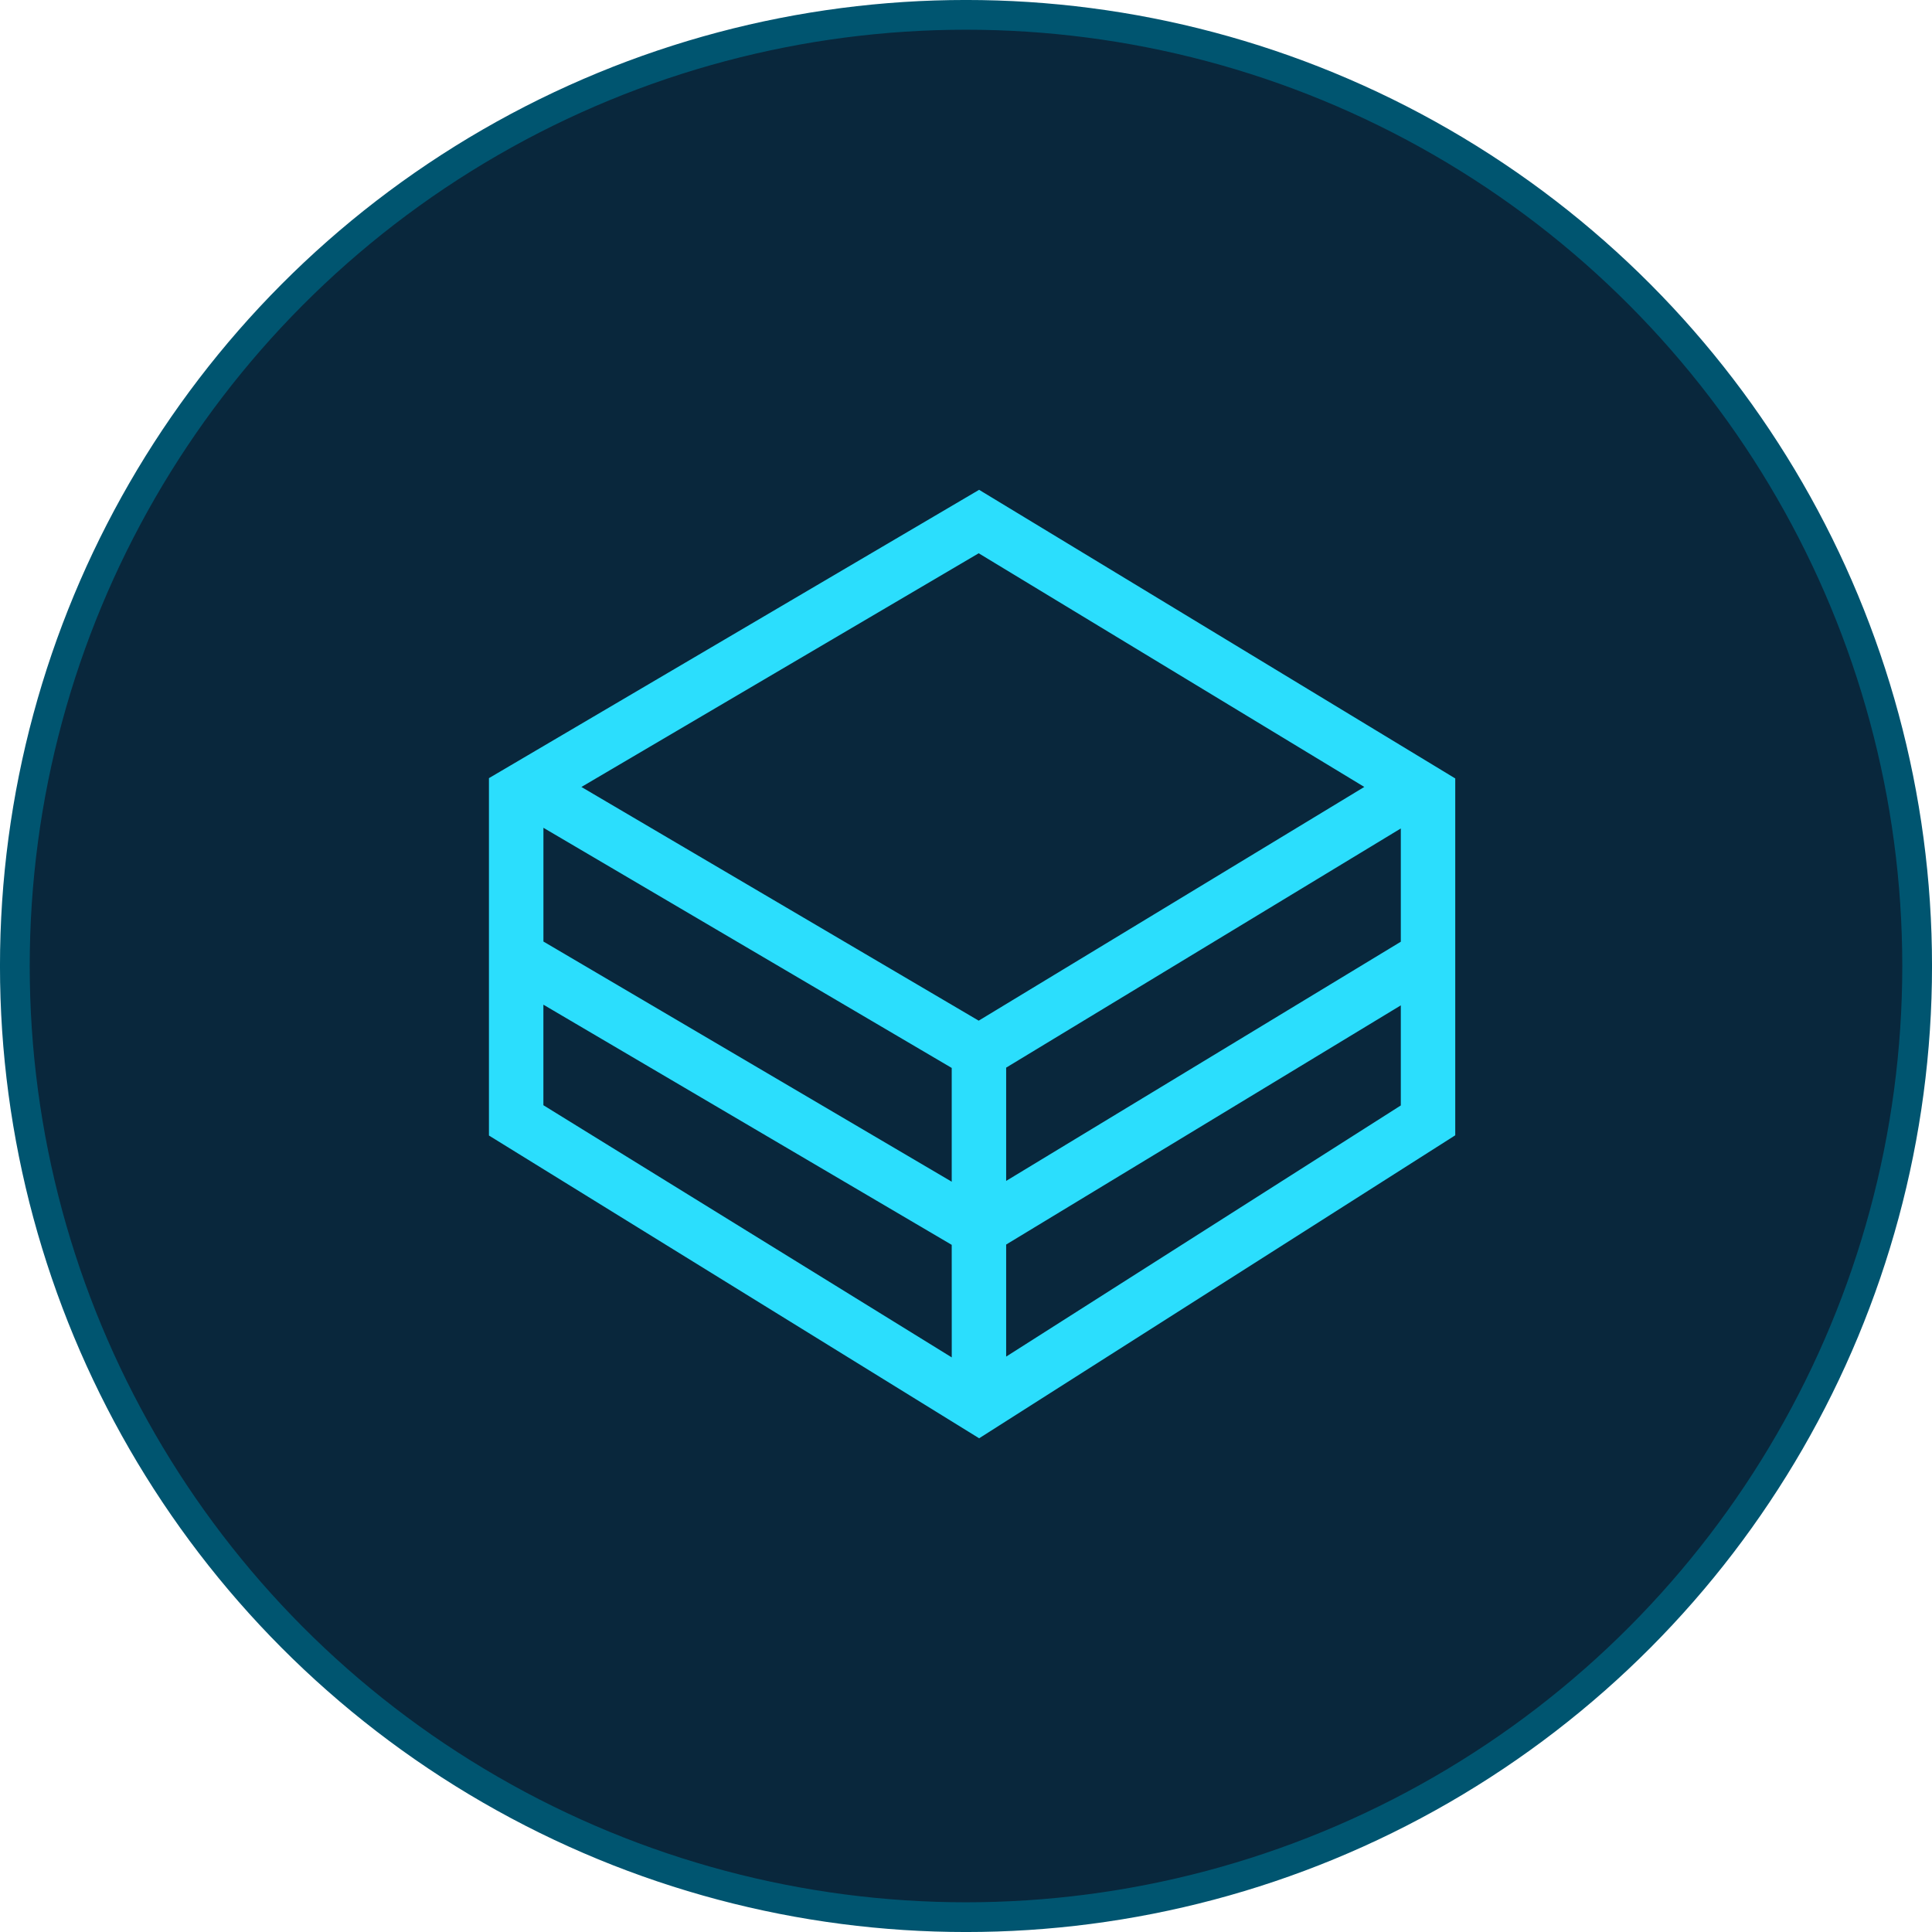
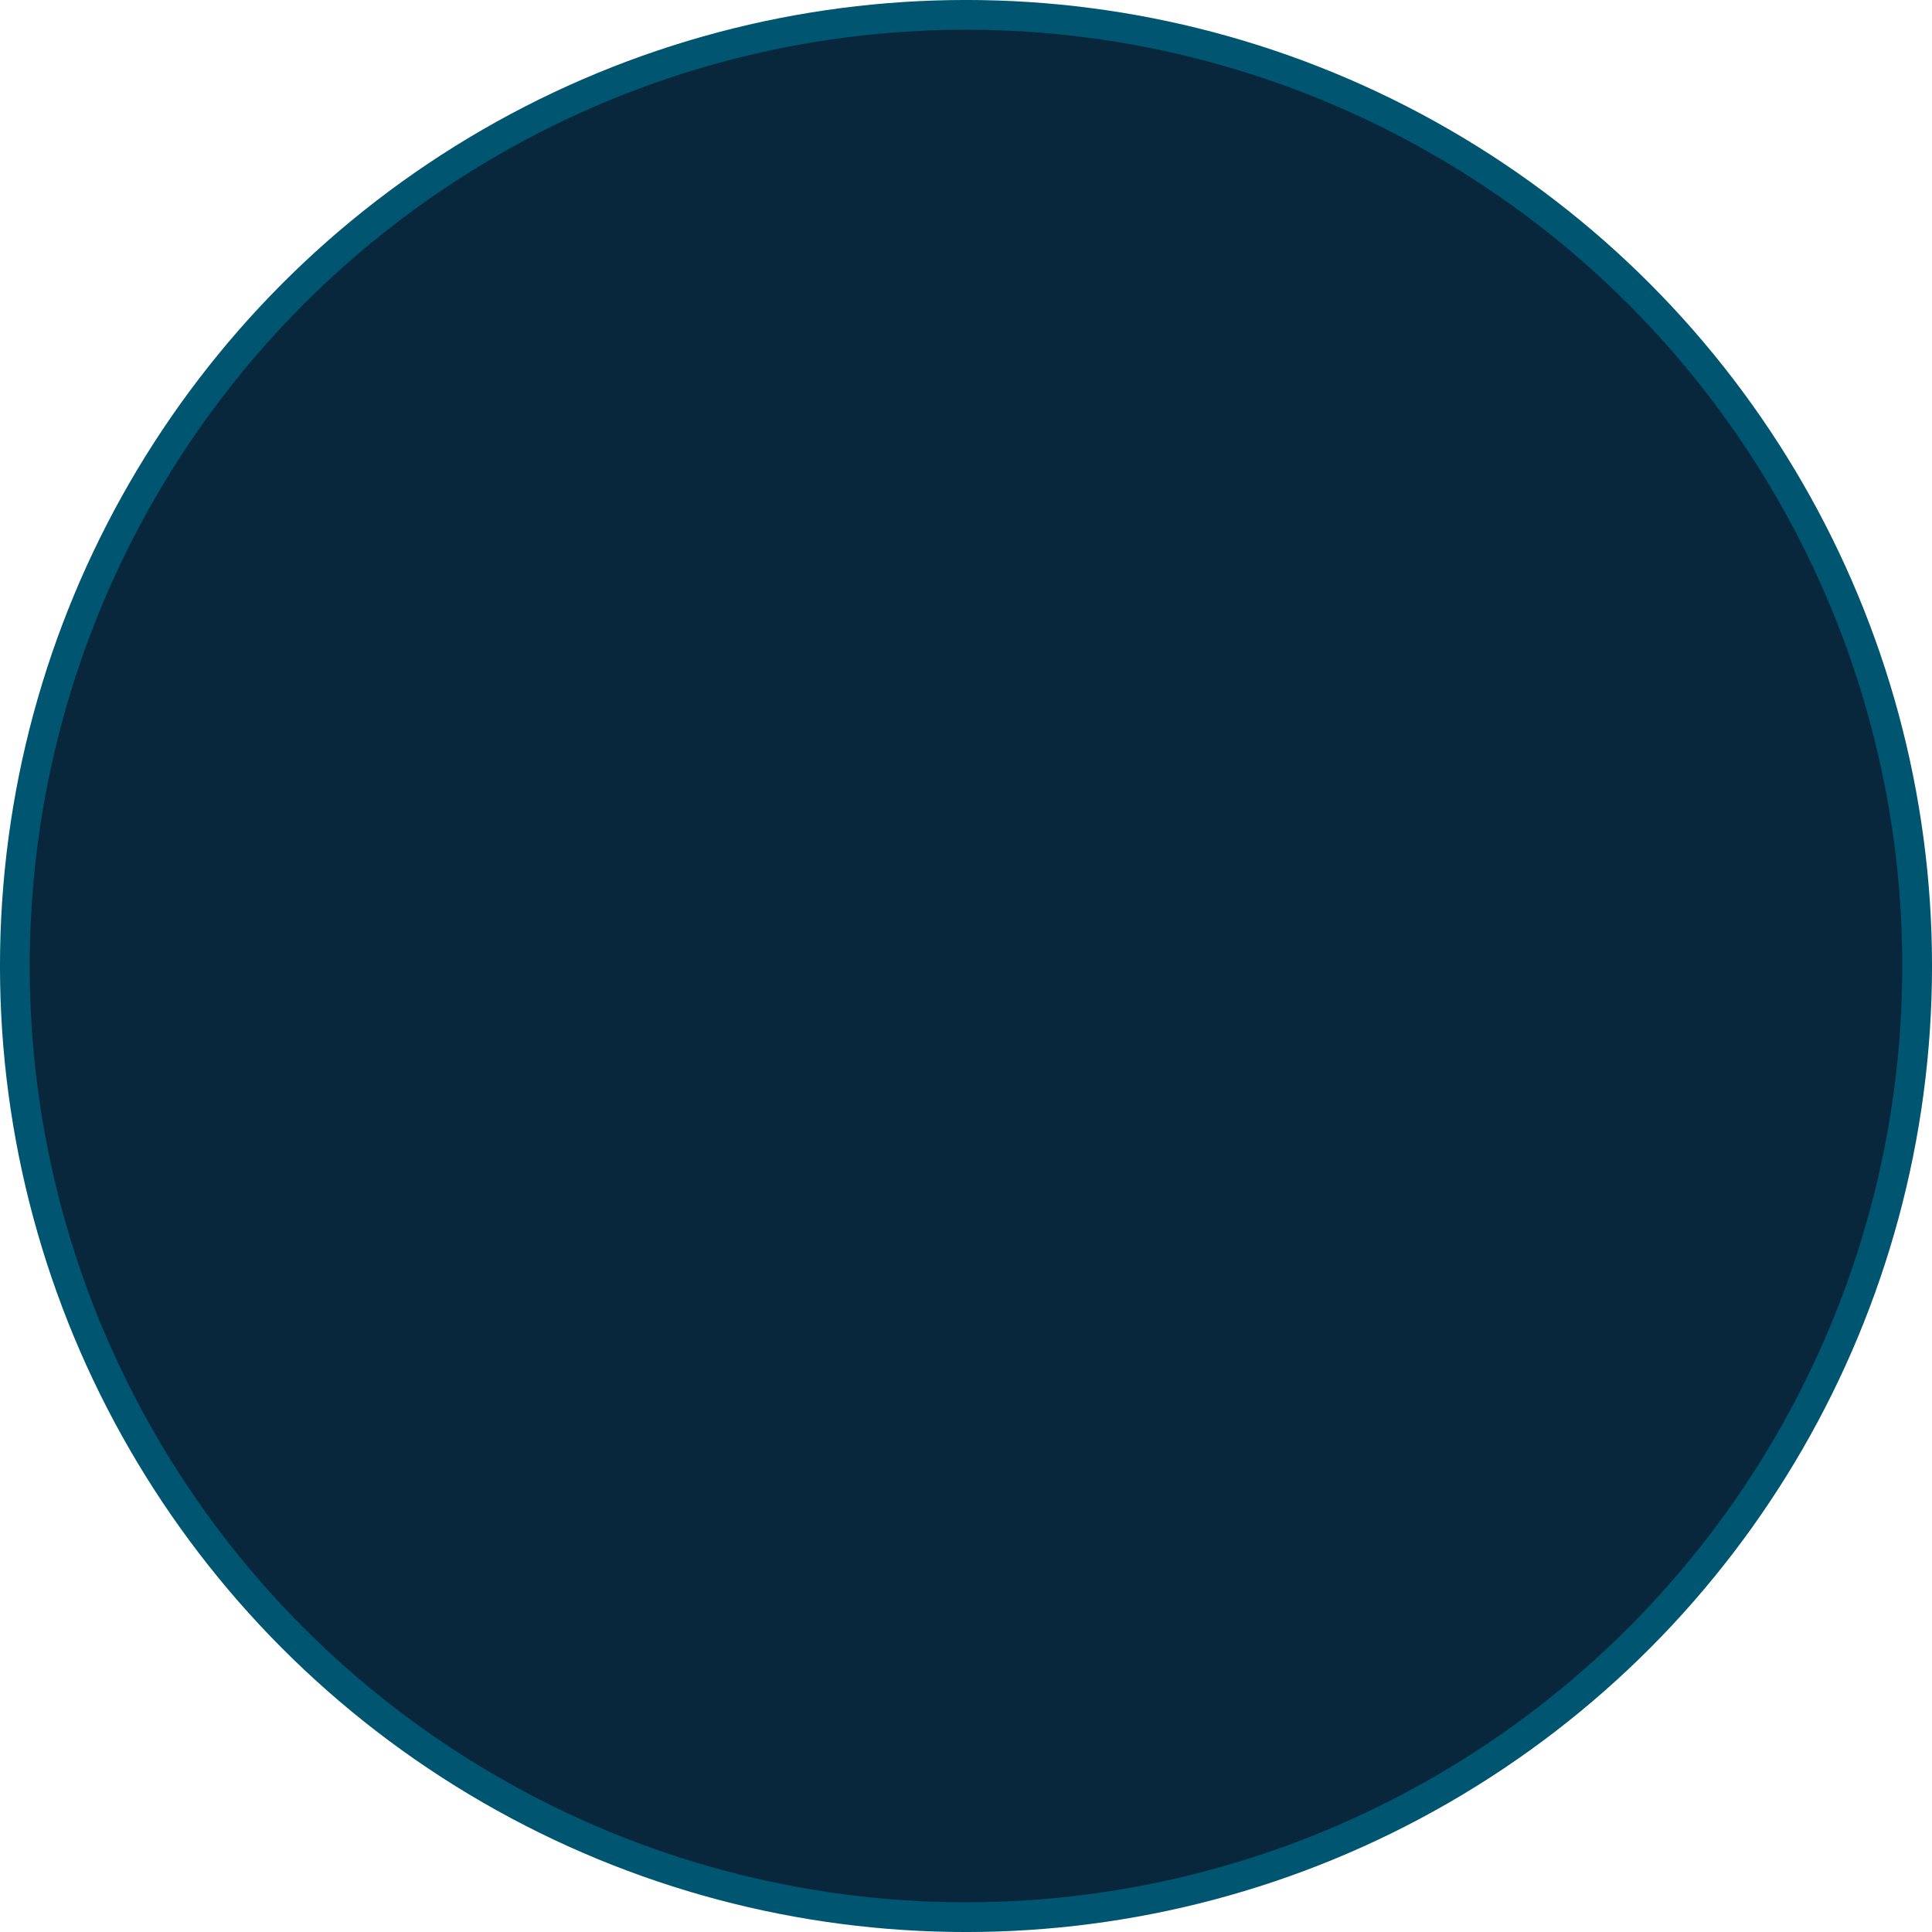
<svg xmlns="http://www.w3.org/2000/svg" width="51" height="51" fill="none">
  <circle cx="25.5" cy="25.5" r="25.108" fill="#09273C" stroke="#005570" stroke-width=".785" />
-   <path fill="#2BDEFD" fill-rule="evenodd" d="M38.415 20.549 25.846 12.93l-12.939 7.611v9.434l12.94 7.992 12.568-7.998V20.55Zm-24.07 1.302v3.003l10.778 6.34v-3.003l-10.779-6.34Zm12.215 6.332v2.99l10.418-6.314v-2.99zm-1.437 4.678-10.779-6.34v2.654l10.78 6.657zm1.437 2.95v-2.958l10.418-6.314v2.642zm9.454-15.038-10.179-6.168-10.487 6.169 10.487 6.169z" clip-rule="evenodd" />
</svg>